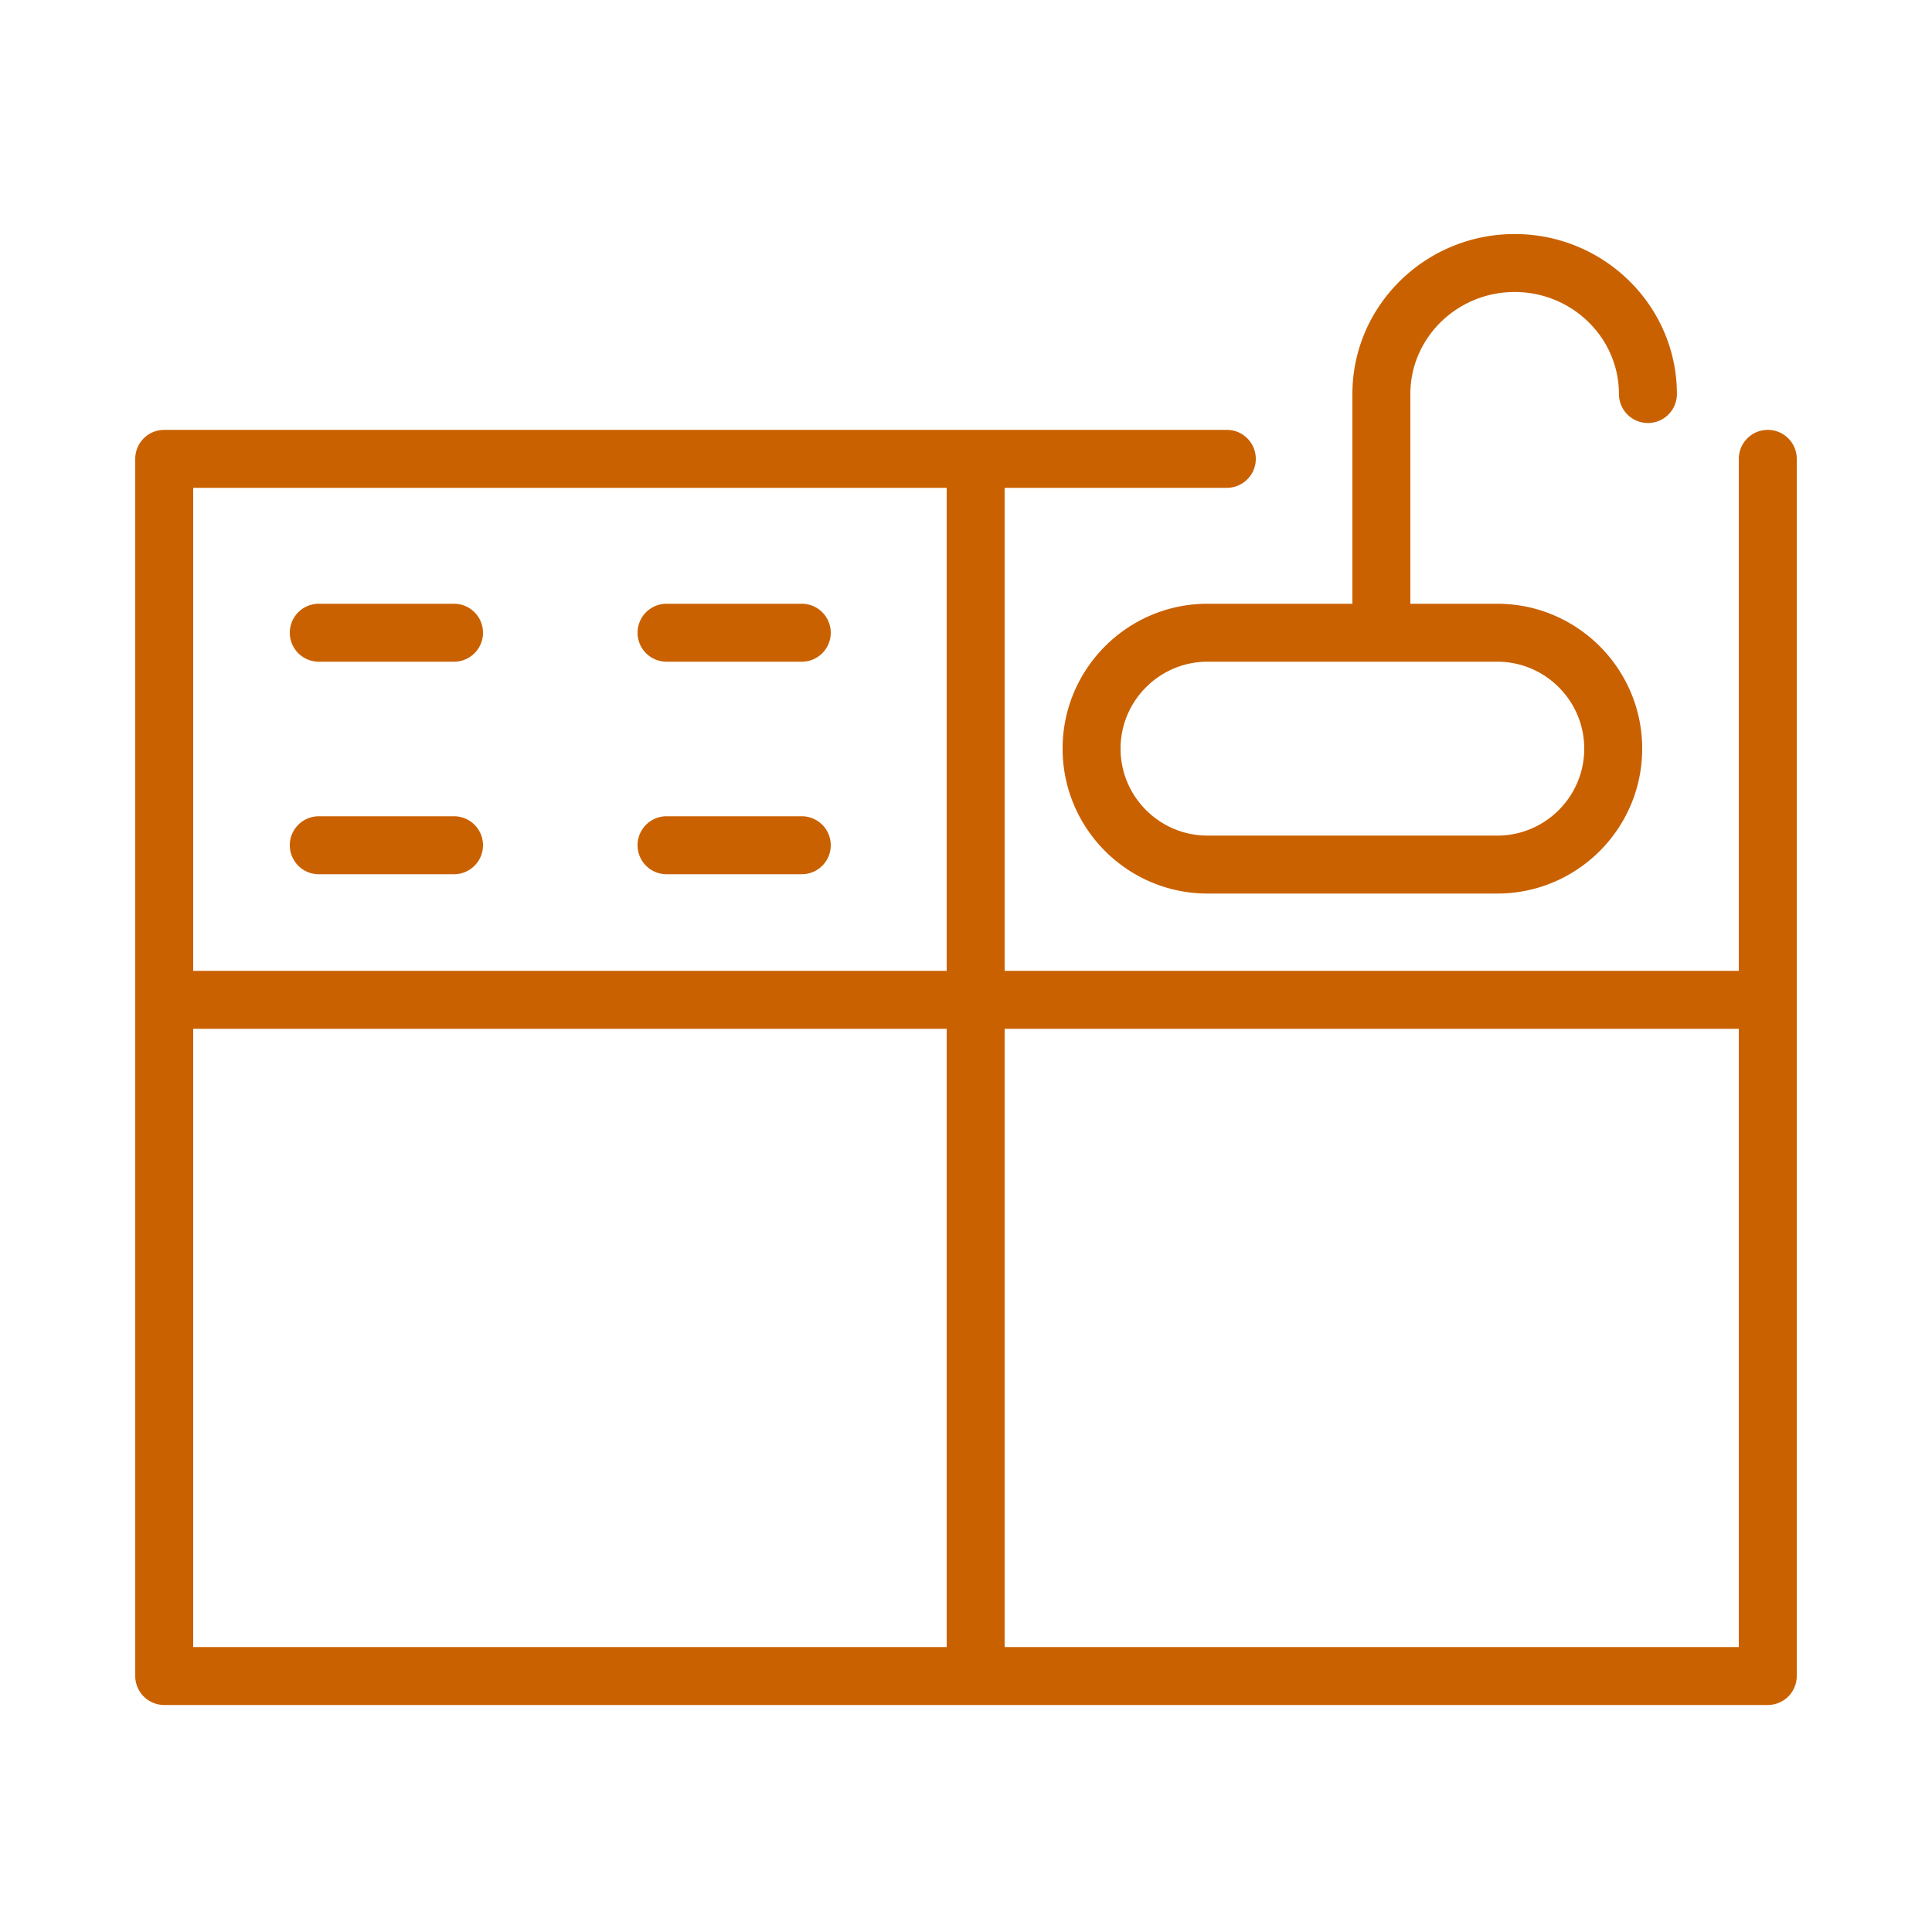
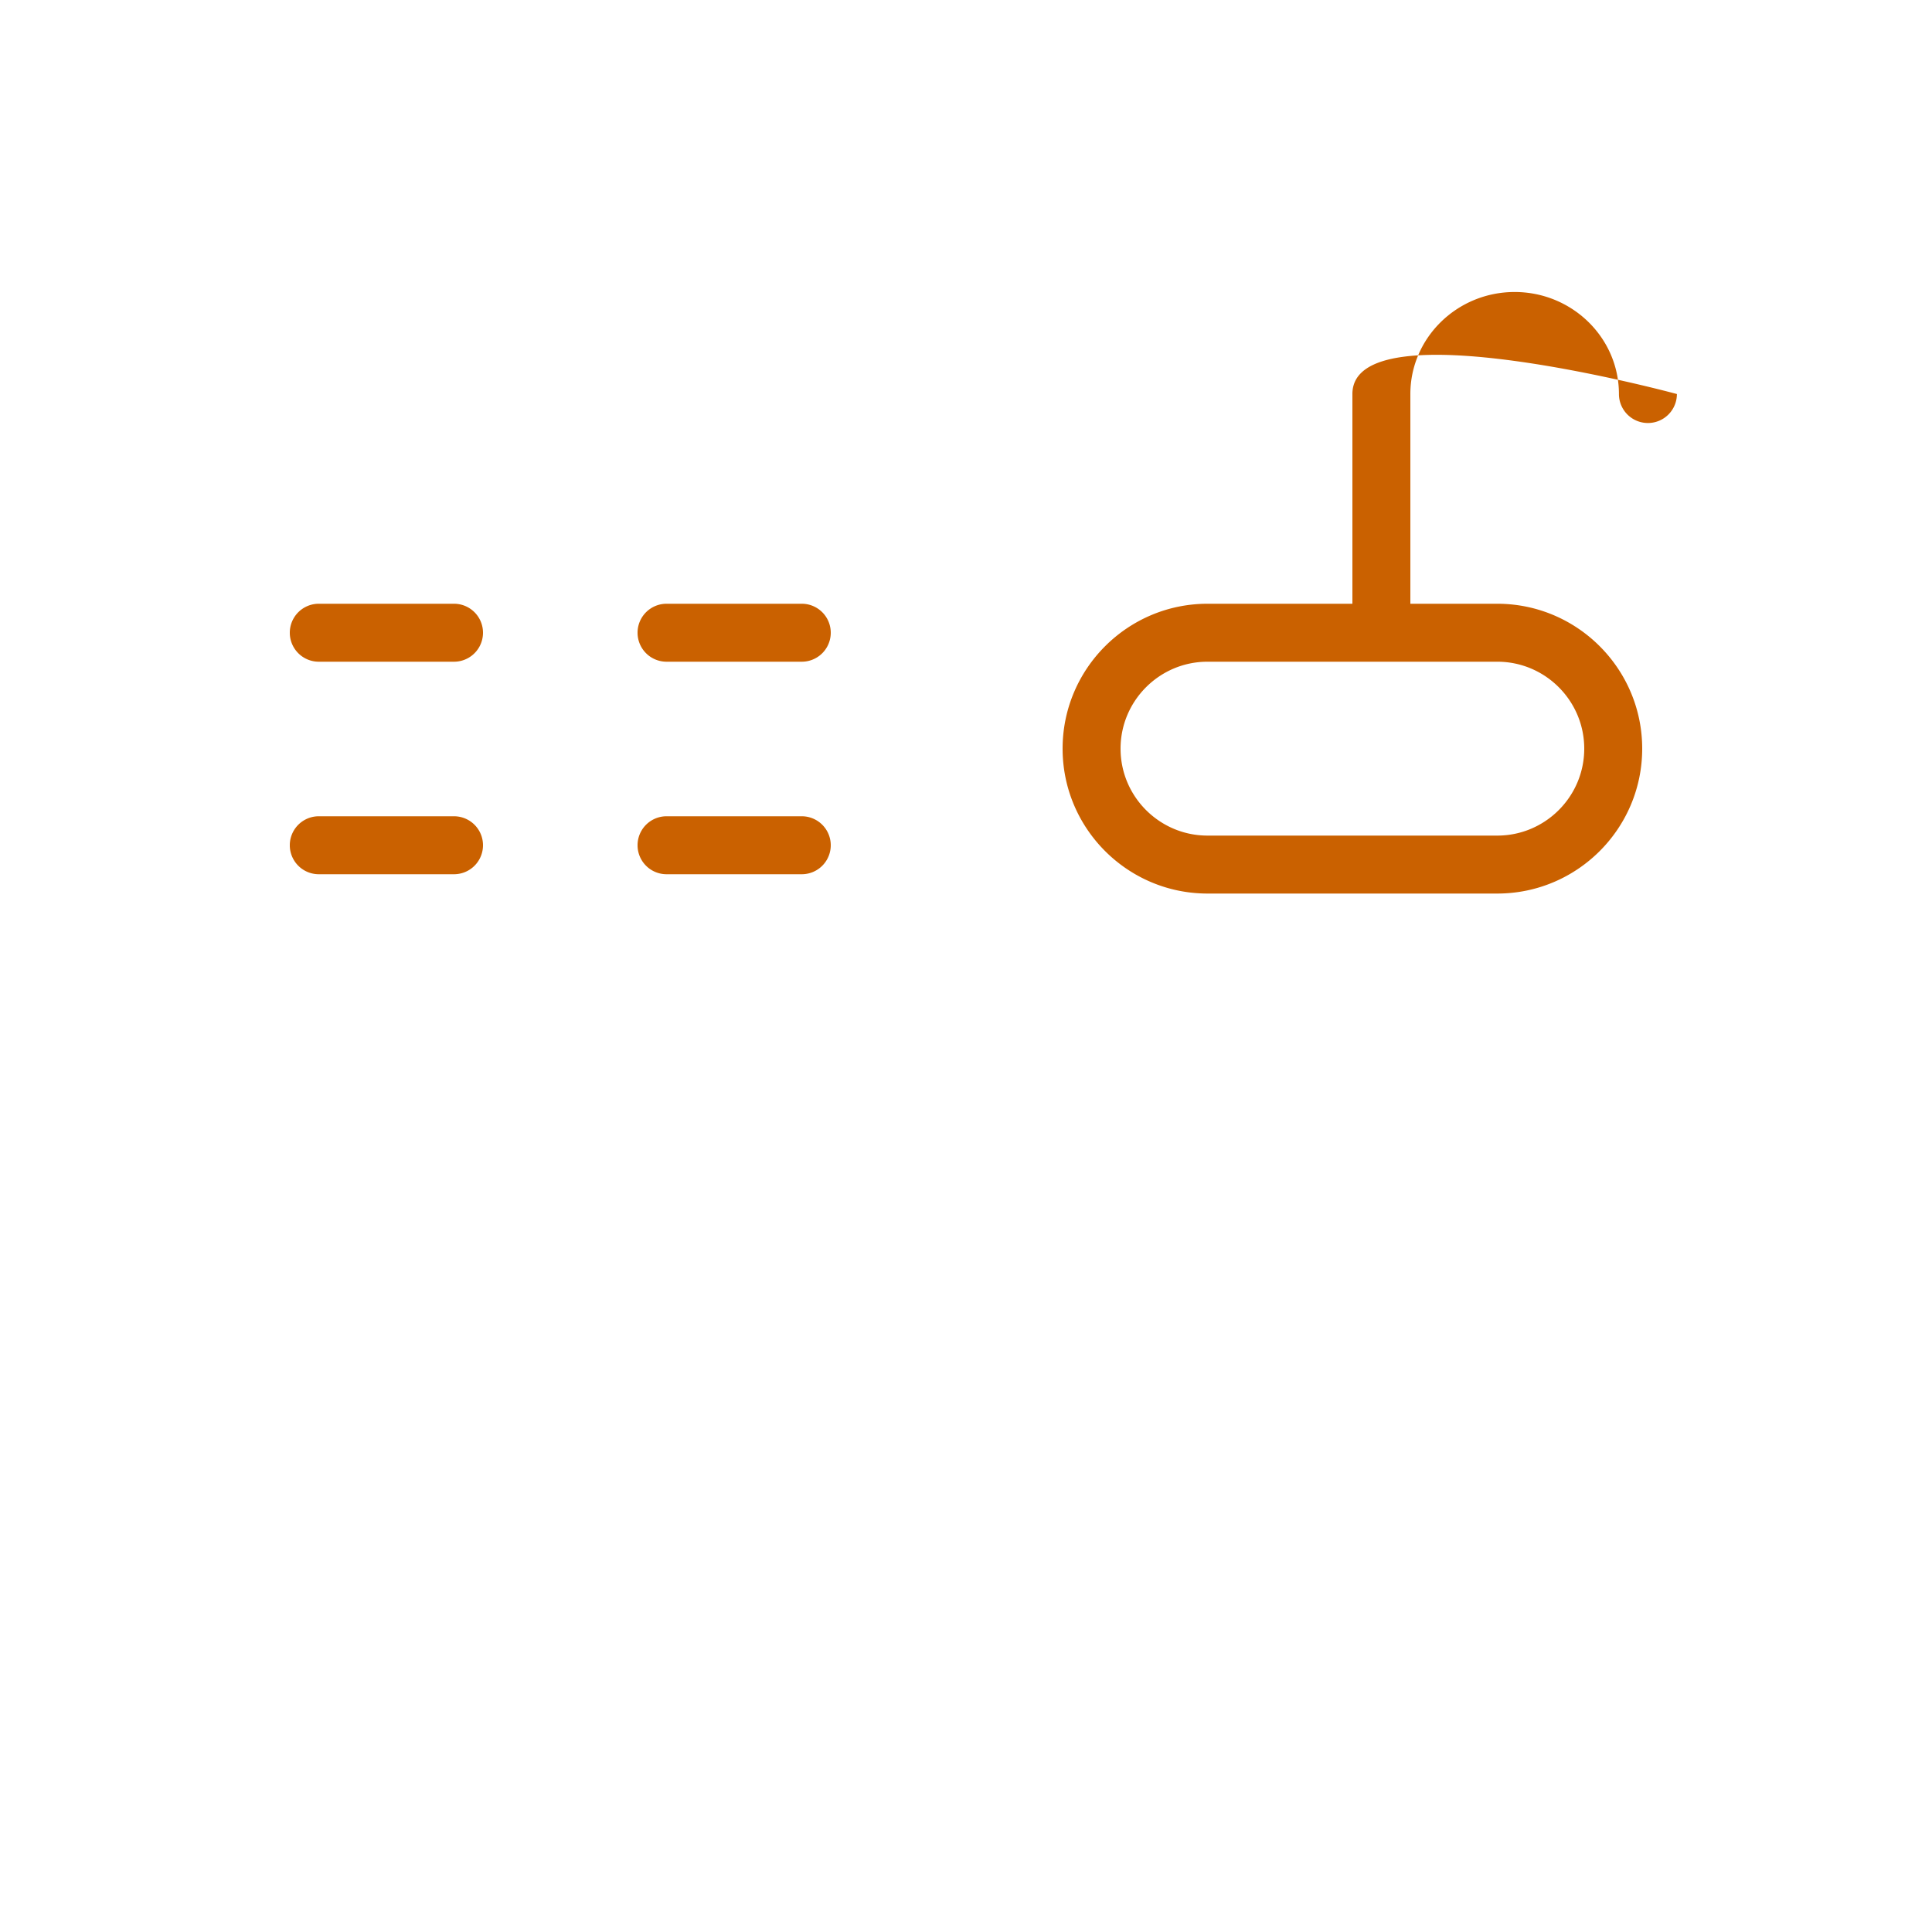
<svg xmlns="http://www.w3.org/2000/svg" viewBox="0 0 100 100" fill-rule="evenodd">
  <g class="t-group-origins">
-     <path d="M91.5 22.25a1.5 1.5 0 0 0-1.5 1.5v26.5H52v-25h11.5a1.5 1.5 0 1 0 0-3h-55a1.5 1.5 0 0 0-1.5 1.5v63a1.5 1.5 0 0 0 1.5 1.5h83a1.5 1.5 0 0 0 1.5-1.5v-63a1.5 1.5 0 0 0-1.5-1.5zm-42.5 3v25H10v-25h39zm-39 28h39v32H10v-32zm42 32v-32h38v32H52z" stroke-width="0" stroke="#ca6100" fill="#ca6100" stroke-width-old="0" />
-     <path d="M62.5 31.25c-4.136 0-7.5 3.364-7.5 7.5s3.364 7.5 7.5 7.5h15c4.136 0 7.5-3.364 7.5-7.5s-3.364-7.5-7.5-7.5H73V20.395c0-2.912 2.422-5.281 5.398-5.281s5.398 2.369 5.398 5.281a1.5 1.5 0 1 0 3 0c0-4.566-3.768-8.281-8.398-8.281S70 15.828 70 20.395V31.25h-7.5zm19.5 7.5c0 2.481-2.019 4.5-4.5 4.5h-15c-2.481 0-4.5-2.019-4.5-4.5s2.019-4.5 4.5-4.5h15c2.481 0 4.5 2.019 4.5 4.5zm-65.5-4.5h7a1.5 1.5 0 1 0 0-3h-7a1.5 1.5 0 1 0 0 3zm0 11h7a1.5 1.5 0 1 0 0-3h-7a1.5 1.5 0 1 0 0 3zm18-11h7a1.5 1.5 0 1 0 0-3h-7a1.5 1.5 0 1 0 0 3zm0 11h7a1.5 1.5 0 1 0 0-3h-7a1.5 1.5 0 1 0 0 3z" stroke-width="0" stroke="#ca6100" fill="#ca6100" stroke-width-old="0" />
+     <path d="M62.5 31.25c-4.136 0-7.5 3.364-7.5 7.5s3.364 7.5 7.5 7.5h15c4.136 0 7.5-3.364 7.5-7.5s-3.364-7.5-7.5-7.5H73V20.395c0-2.912 2.422-5.281 5.398-5.281s5.398 2.369 5.398 5.281a1.5 1.5 0 1 0 3 0S70 15.828 70 20.395V31.25h-7.5zm19.5 7.5c0 2.481-2.019 4.5-4.5 4.5h-15c-2.481 0-4.5-2.019-4.5-4.5s2.019-4.5 4.5-4.5h15c2.481 0 4.5 2.019 4.5 4.5zm-65.5-4.5h7a1.5 1.5 0 1 0 0-3h-7a1.5 1.5 0 1 0 0 3zm0 11h7a1.5 1.5 0 1 0 0-3h-7a1.5 1.5 0 1 0 0 3zm18-11h7a1.5 1.5 0 1 0 0-3h-7a1.5 1.5 0 1 0 0 3zm0 11h7a1.5 1.5 0 1 0 0-3h-7a1.5 1.5 0 1 0 0 3z" stroke-width="0" stroke="#ca6100" fill="#ca6100" stroke-width-old="0" />
  </g>
</svg>